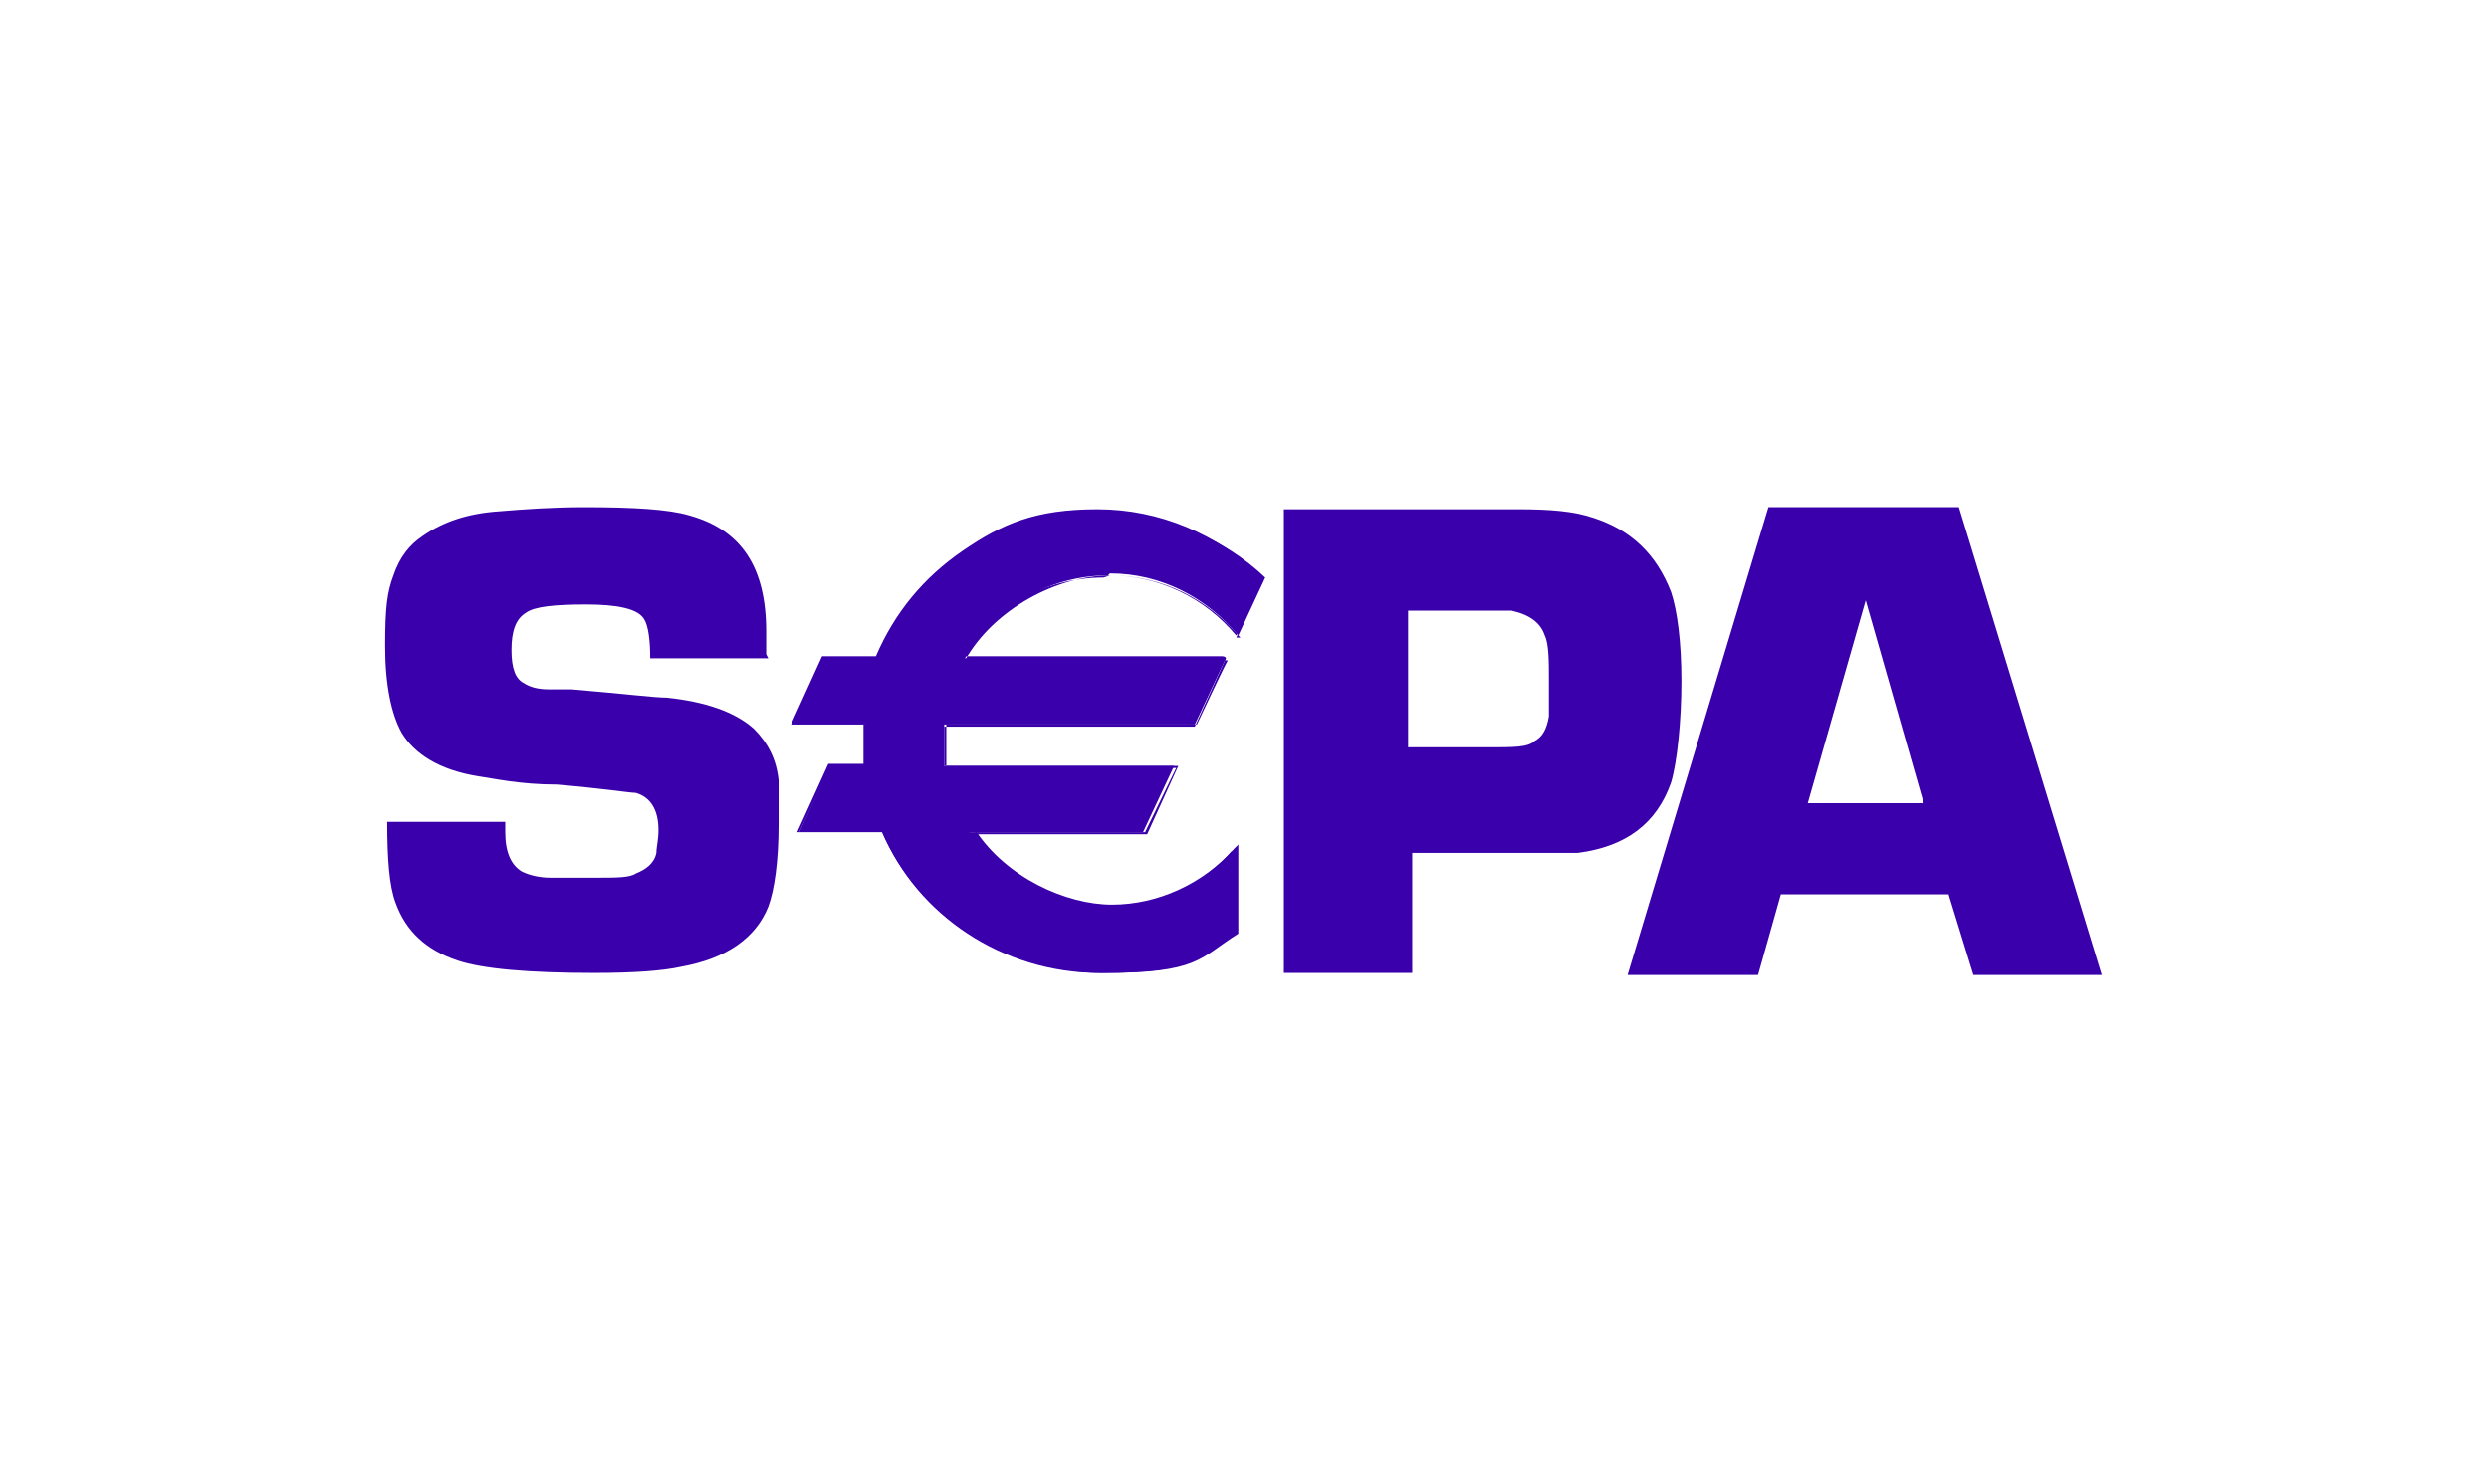
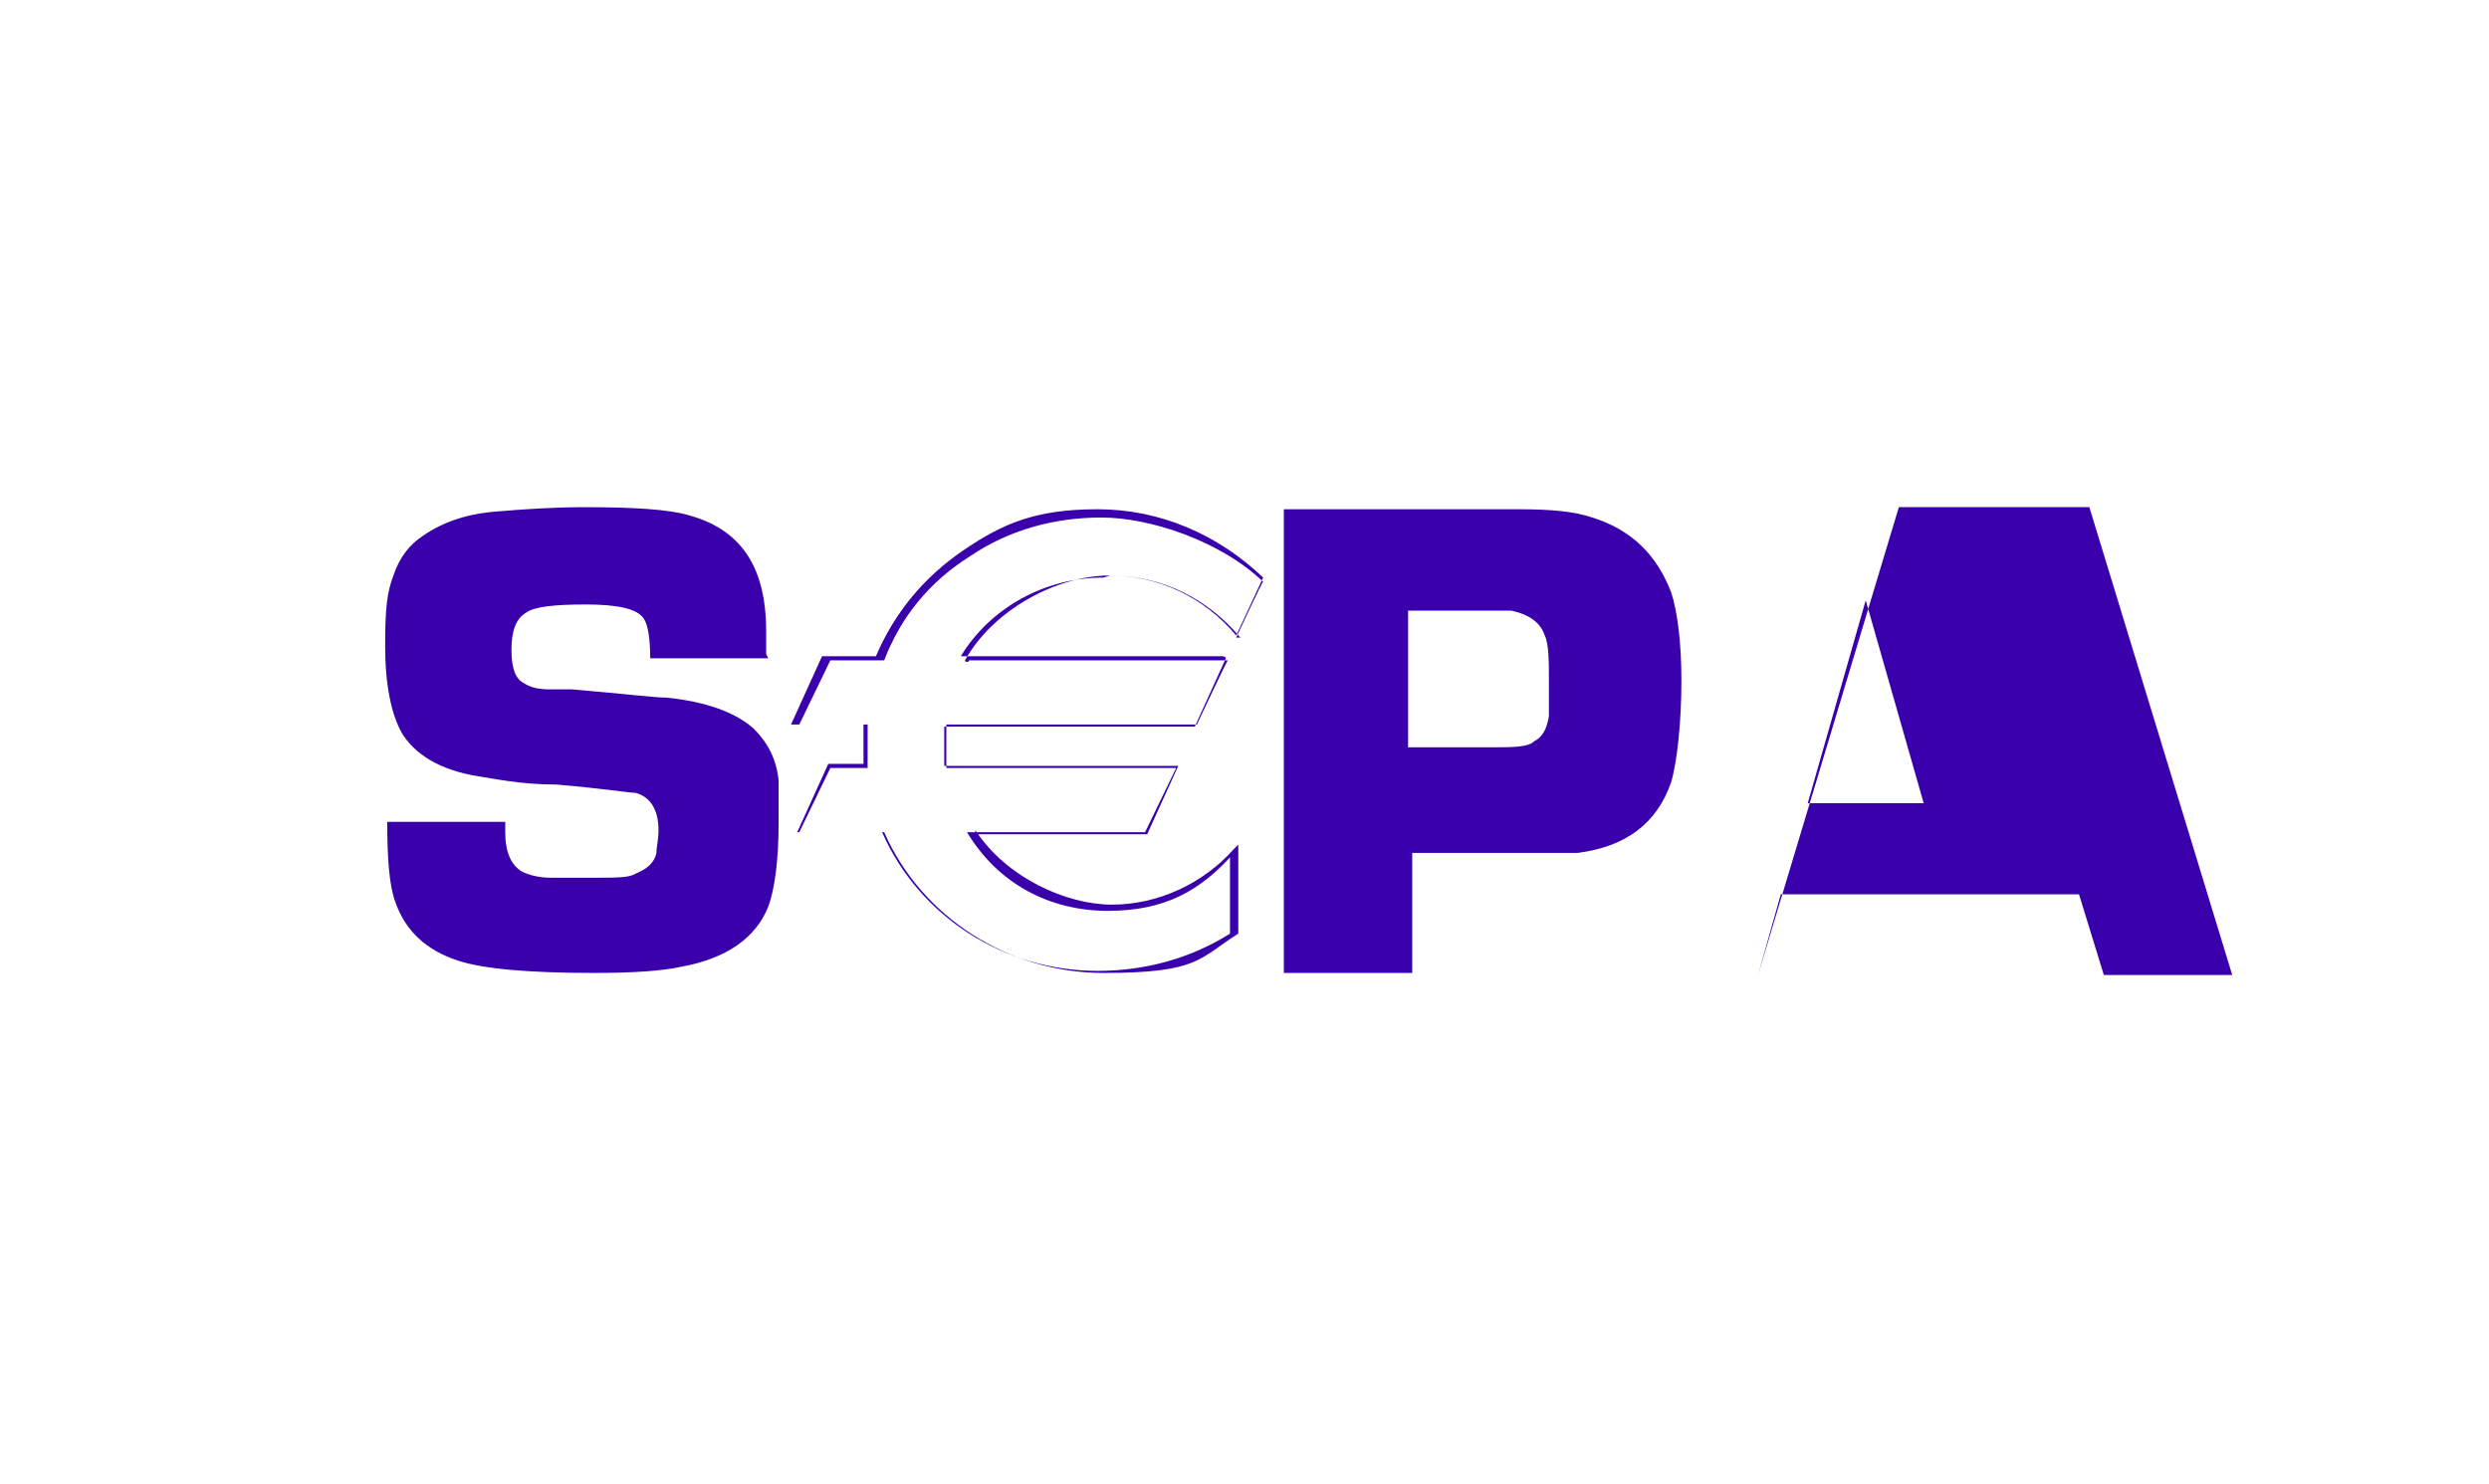
<svg xmlns="http://www.w3.org/2000/svg" version="1.1" viewBox="0 0 120.2 71.7">
  <defs>
    <style>
      .cls-1 {
        fill: none;
      }

      .cls-2 {
        fill: #3900ab;
      }
    </style>
  </defs>
  <g>
    <g id="Ebene_1">
      <g id="Ebene_1-2" data-name="Ebene_1">
        <rect class="cls-1" width="120.2" height="71.7" />
        <g>
          <path id="path5689" class="cls-2" d="M37.1,31.8h-5.7c0-.9-.1-1.6-.3-1.9-.3-.5-1.3-.7-2.8-.7s-2.5.1-2.9.4c-.5.3-.7.9-.7,1.8s.2,1.4.6,1.6c.3.2.7.3,1.2.3h1.1c2.4.2,4,.4,4.6.4,1.9.2,3.3.7,4.2,1.5.7.7,1.1,1.5,1.2,2.5,0,.6,0,1.3,0,2.1,0,1.8-.2,3.2-.5,4-.6,1.5-2,2.5-4.2,2.9-.9.2-2.3.3-4.2.3-3.2,0-5.4-.2-6.6-.6-1.5-.5-2.5-1.4-3-2.8-.3-.8-.4-2.1-.4-3.9h5.7v.5c0,1,.3,1.6.8,1.9.4.2.9.3,1.4.3h2.1c1.1,0,1.7,0,2-.2.5-.2.9-.5,1-1,0-.3.1-.6.1-1.1,0-1-.4-1.6-1.1-1.8-.3,0-1.5-.2-3.8-.4-1.8,0-3.1-.3-3.8-.4-1.9-.3-3.1-1.1-3.7-2.1-.5-.9-.8-2.3-.8-4.2s.1-2.6.4-3.4c.3-.9.8-1.5,1.4-1.9,1-.7,2.2-1.1,3.7-1.2,1.2-.1,2.6-.2,4.1-.2,2.4,0,4.1.1,5.1.4,2.5.7,3.7,2.5,3.7,5.6s0,.6,0,1.1" />
          <path id="path5693" class="cls-2" d="M62,47.2v-22.6h11.3c1.6,0,2.7.1,3.6.4,1.9.6,3.1,1.8,3.8,3.6.3.9.5,2.4.5,4.3s-.2,3.9-.5,4.9c-.7,2-2.2,3.1-4.5,3.4-.3,0-1.4,0-3.4,0h-4.6v5.8h-6.2ZM68.1,36.1h3.8c1.2,0,1.9,0,2.2-.3.4-.2.6-.6.7-1.2,0-.4,0-1,0-1.8s0-1.7-.2-2.1c-.2-.6-.7-1-1.6-1.2h-5v6.6Z" />
-           <path id="path5697" class="cls-2" d="M94.1,43.2h-8.1l-1.1,3.9h-6.3l6.8-22.6h9.2l6.9,22.6h-6.2s-1.2-3.9-1.2-3.9ZM92.9,38.8l-2.8-9.8-2.8,9.8h5.6Z" />
-           <path id="path5701" class="cls-2" d="M53.6,27.7c2.5,0,4.7,1.2,6.2,3l1.3-2.8c-2-1.9-4.8-3.1-7.9-3.1-4.8,0-8.9,2.9-10.6,7h-2.6l-1.5,3.2h3.3v2h-1.7l-1.5,3.2h4c1.7,4,5.8,6.8,10.5,6.8s4.6-.7,6.4-1.9v-4c-1.5,1.7-3.6,2.7-6,2.7s-5.3-1.4-6.7-3.6h8.4l1.5-3.2h-11.1v-2h12.1l1.5-3.2h-12.6c1.4-2.4,4-4,6.9-4" />
+           <path id="path5697" class="cls-2" d="M94.1,43.2h-8.1l-1.1,3.9l6.8-22.6h9.2l6.9,22.6h-6.2s-1.2-3.9-1.2-3.9ZM92.9,38.8l-2.8-9.8-2.8,9.8h5.6Z" />
          <path id="path5705" class="cls-2" d="M53.6,27.8c2.4,0,4.6,1.1,6.1,2.9h0c0,.1,0,0,0,0l1.3-2.8h0c-2.2-2.1-5-3.3-8-3.3s-4.6.7-6.5,2-3.3,3-4.2,5.1h-2.6l-1.5,3.3h0c0,0,.2,0,.2,0h3.3v1.9h0c0,0-1.7,0-1.7,0h0l-1.5,3.3h0c0,0,.2,0,.2,0h4c1.8,4.1,6,6.8,10.6,6.8s4.6-.7,6.5-1.9h0v-4.3l-.2.2c-1.5,1.7-3.7,2.7-5.9,2.7s-5.1-1.3-6.6-3.6v.2h8.3l1.5-3.3h0c0,0-.2,0-.2,0h-11.1v-1.9h12.1l1.5-3.3h0c0-.1-.2-.1-.2-.1h-12.6c1.4-2.3,4-3.8,6.9-3.8M46.7,31.9h12.6c0-.1-1.5,3.1-1.5,3.1h-12.1v2.1h11.1c0,0-1.5,3.1-1.5,3.1h-8.6c1.5,2.5,4,3.8,6.8,3.8s4.5-1,6.1-2.8h-.2v3.9h0c-1.9,1.2-4.1,1.8-6.4,1.8-4.5,0-8.6-2.6-10.4-6.7h-4c0,0,1.5-3.1,1.5-3.1h1.8v-2.1h0c0,0,0,0,0,0h-3.3c0,0,1.5-3.1,1.5-3.1h2.6c.8-2.1,2.2-3.8,4.1-5,1.9-1.3,4.1-1.9,6.4-1.9s5.7,1.1,7.8,3.1h0c0-.1-1.3,2.7-1.3,2.7h.2c-1.6-1.9-3.8-3-6.3-3s-5.6,1.6-7,4.1h0c0,.1.2.1.2,0Z" />
        </g>
      </g>
    </g>
  </g>
</svg>